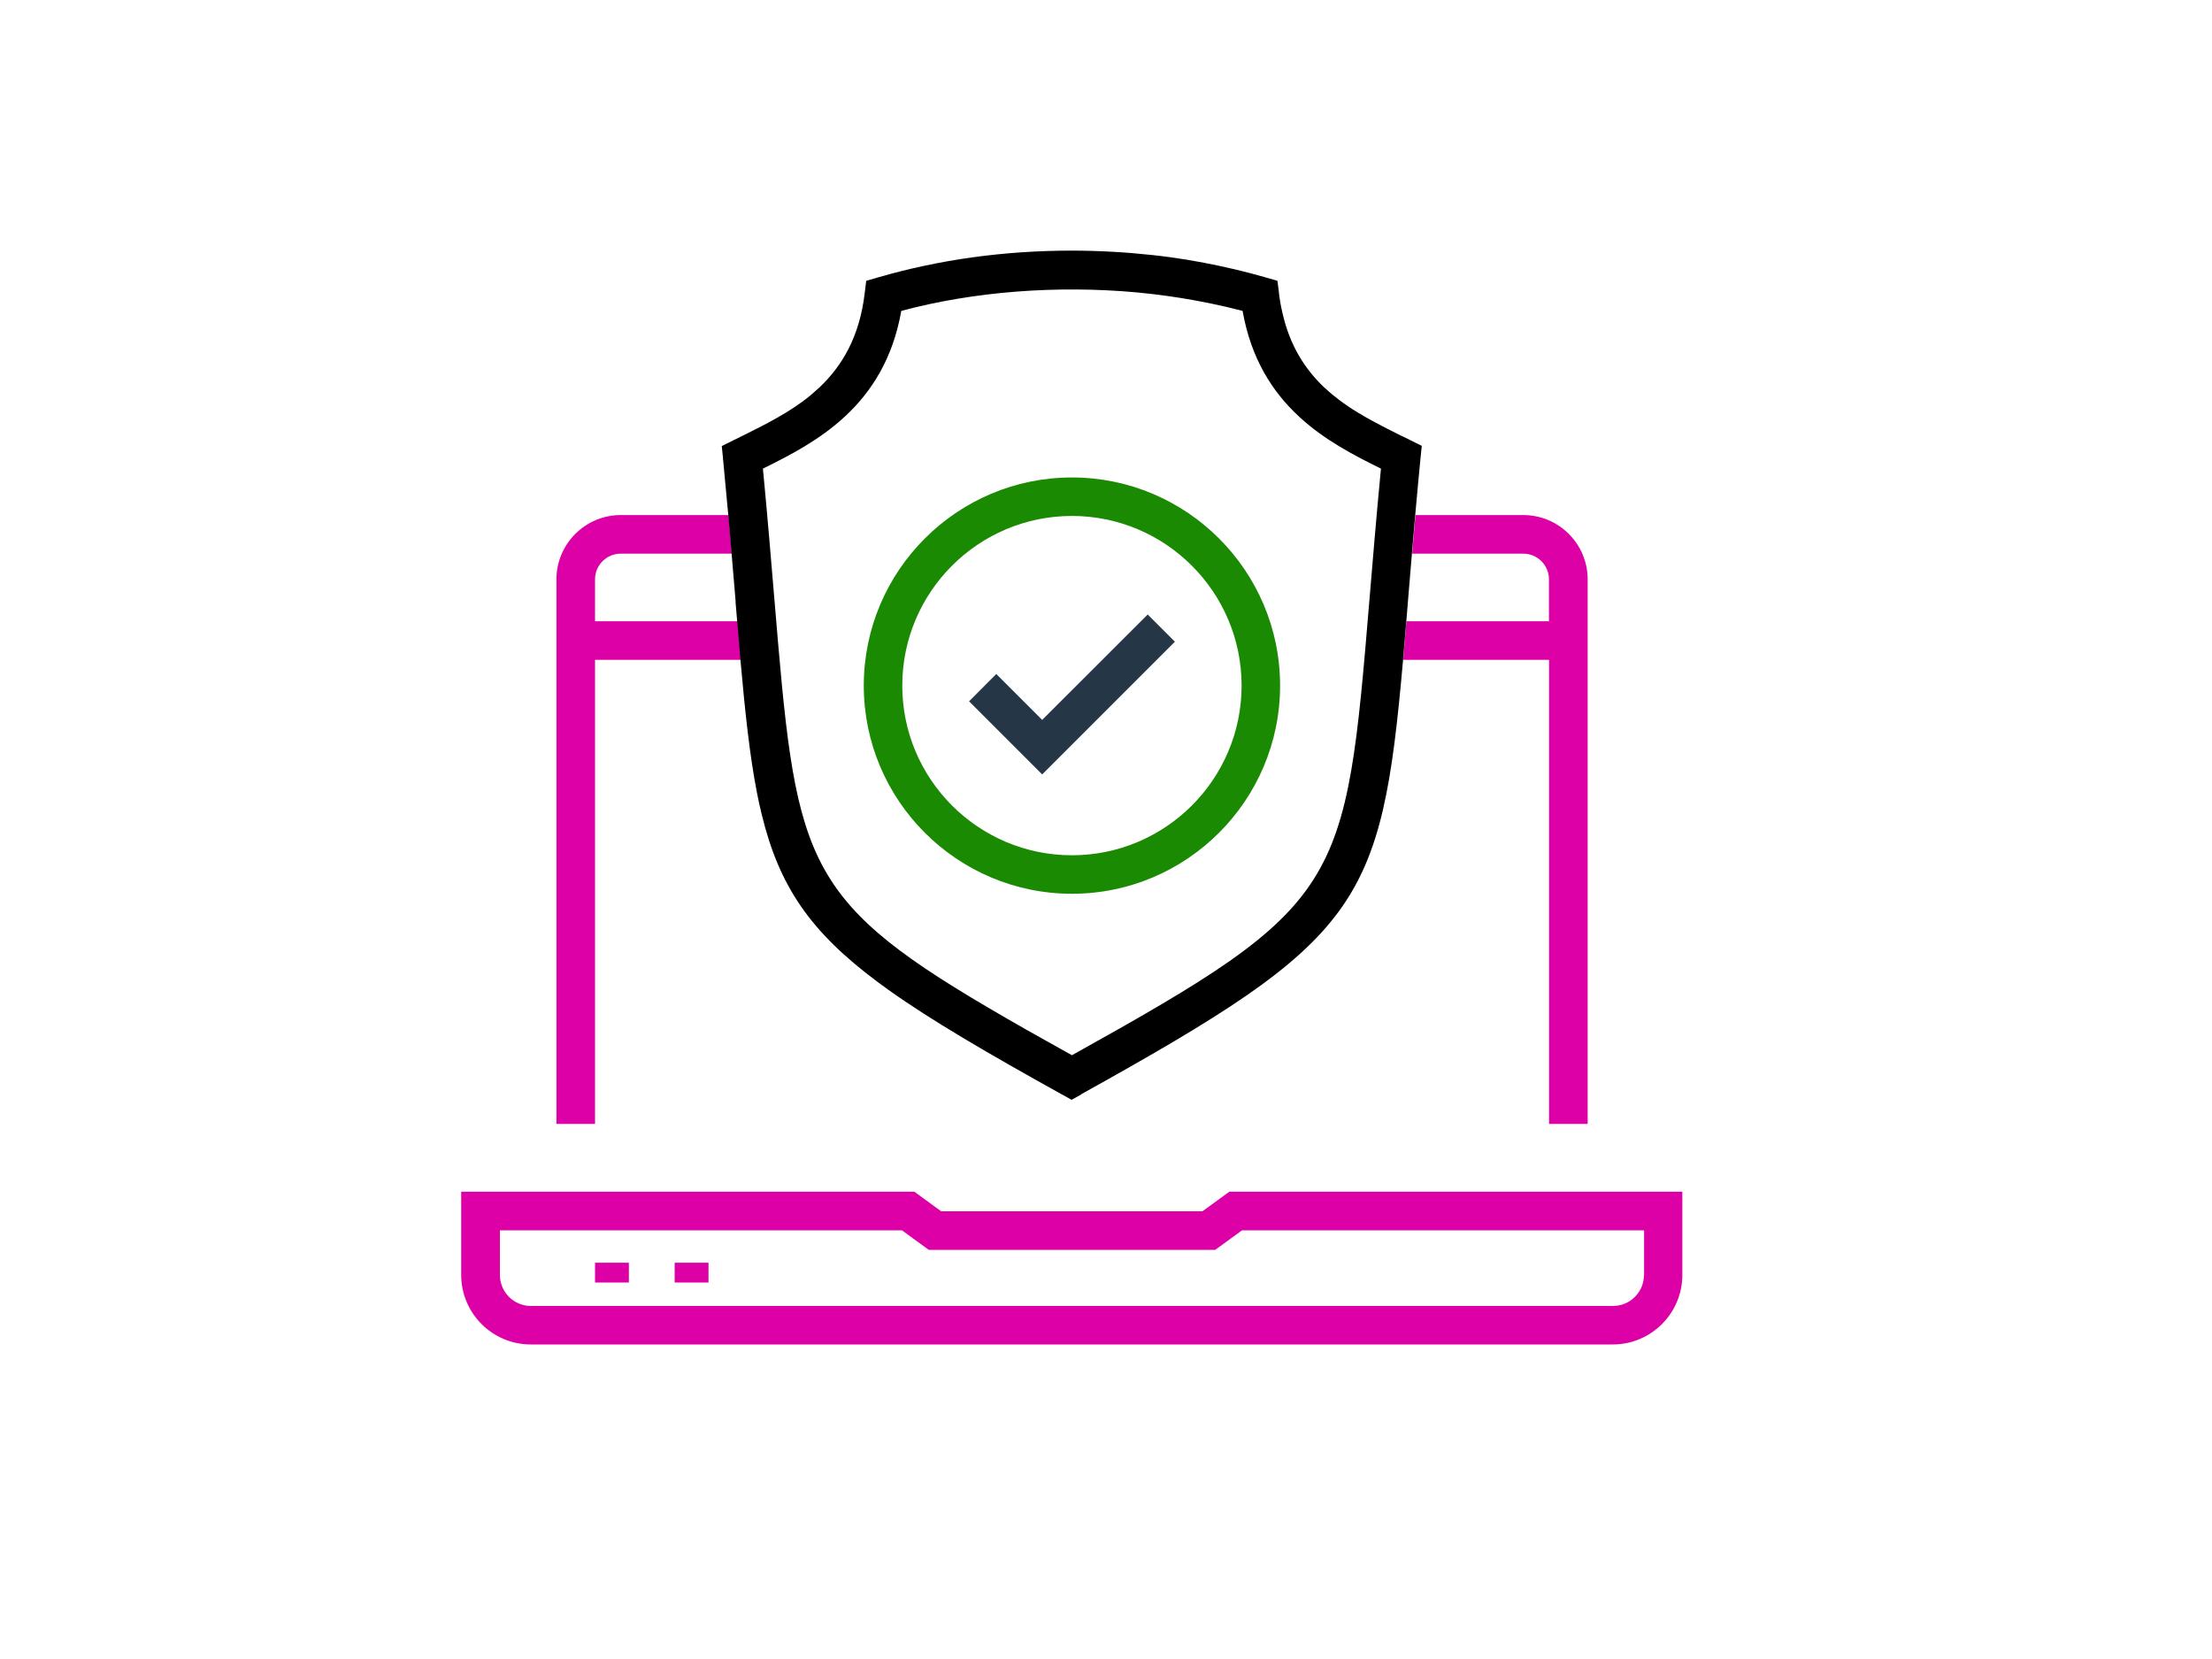
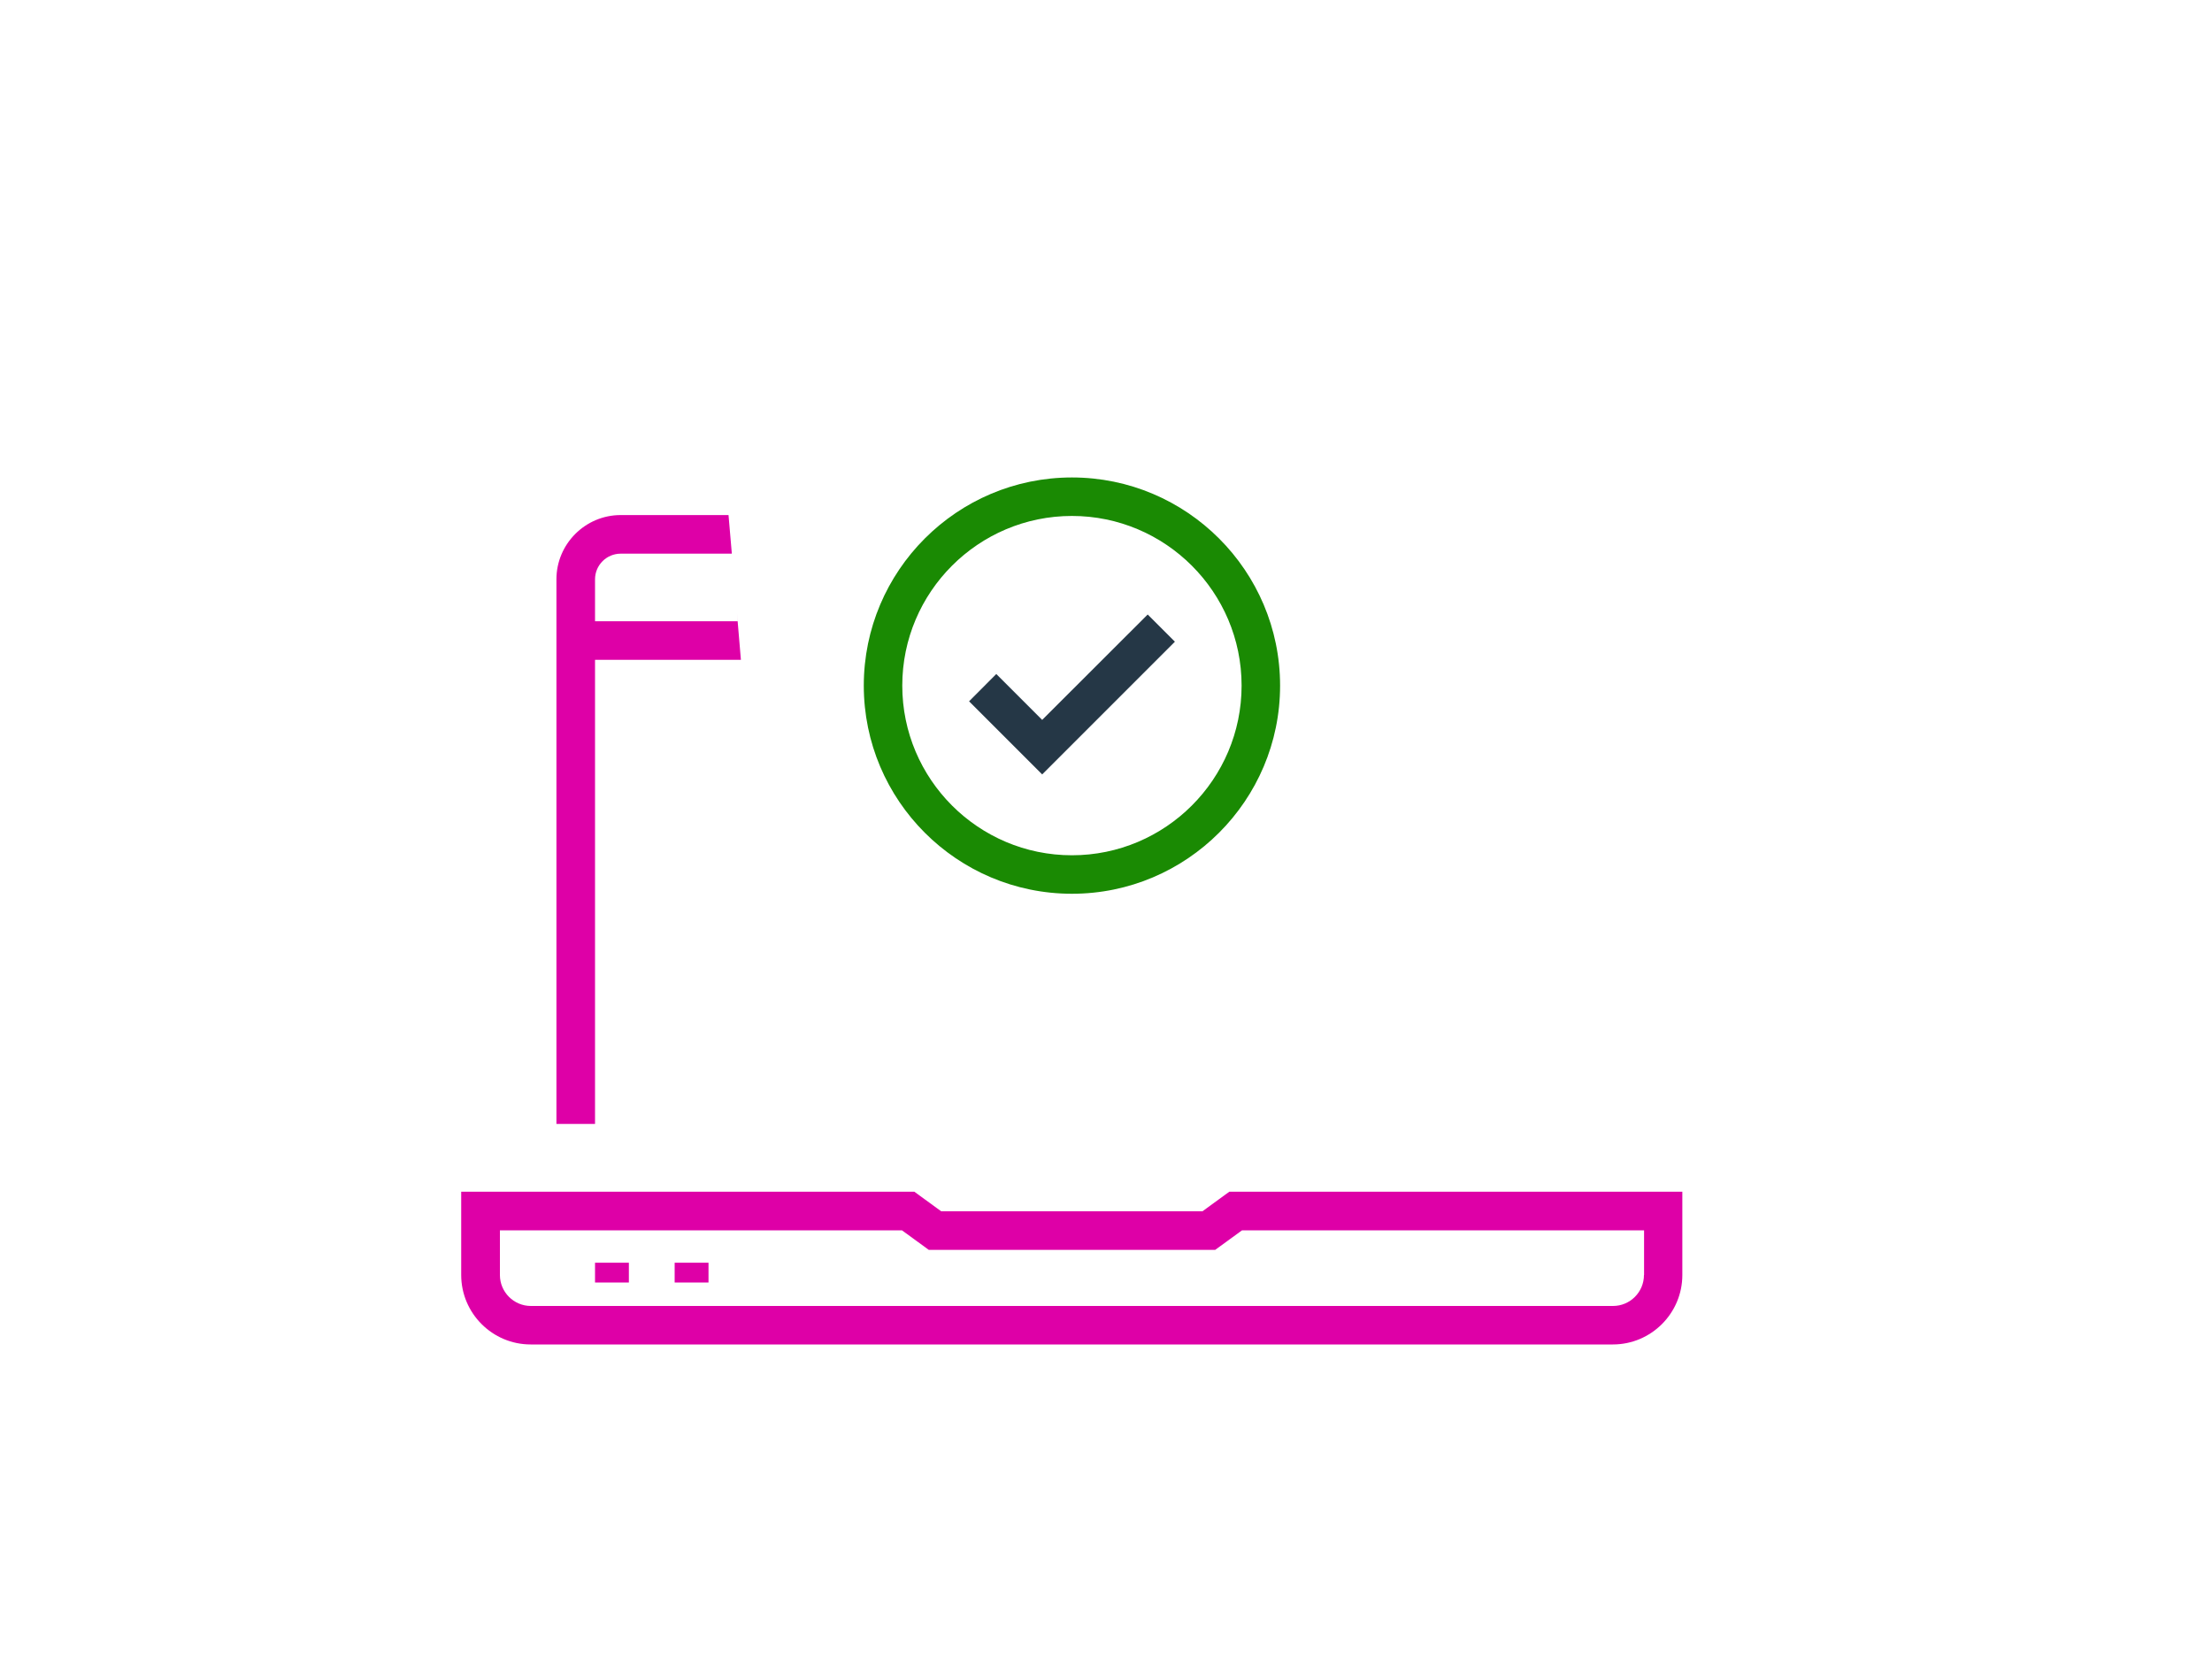
<svg xmlns="http://www.w3.org/2000/svg" id="Layer_1" viewBox="0 0 200 150">
  <defs>
    <style>.cls-1{fill:#1a8a03;}.cls-2{fill:#253746;}.cls-3{fill:#de00a7;}</style>
  </defs>
-   <path class="cls-3" d="m137.73,46.57h-9.75c.14-1.61.3-3.3.47-5.06l.12-1.19-1.86-.92,1.86.92-.12,1.19c-.17,1.76-.33,3.45-.47,5.06l-.3,3.49h10.05c1.28,0,2.32,1.04,2.32,2.32v3.79h-12.89c0-.1.02-.2.03-.3l-.03.3c.02-.26.04-.54.07-.8l-.36,4.29c-1.97,22.36-3.87,25.26-29.09,39.27l-.85.47-.68-.38.68.38.85-.47c25.22-14.01,27.12-16.91,29.09-39.27h13.19v41.96h3.49v-49.24c0-3.2-2.61-5.81-5.81-5.81Z" />
  <path class="cls-3" d="m66.63,55.41c.02.25.04.51.06.76h-12.89v-3.79c0-1.28,1.04-2.32,2.32-2.32h10.05l-.3-3.49h-9.75c-3.2,0-5.81,2.61-5.81,5.81v49.24h3.49v-41.96h13.19s-.36-4.25-.36-4.25Z" />
-   <path d="m97.77,98.93c25.22-14.01,27.12-16.91,29.09-39.27l.36-4.29c.03-.33.05-.65.08-.99.11-1.37.23-2.82.36-4.33l-.02.18c0-.06.01-.12.02-.18h0l.3-3.49c.14-1.61.3-3.3.47-5.06l.12-1.19-1.86-.92h-.02c-.3-.16-.59-.3-.89-.45-1.01-.51-2.04-1.05-3.03-1.65-.56-.34-1.11-.71-1.64-1.11-.44-.33-.86-.67-1.26-1.05-.04-.03-.07-.06-.11-.09-1.73-1.64-3.12-3.77-3.79-6.77-.13-.55-.24-1.13-.31-1.74v-.07s-.14-1.07-.14-1.07l-1.11-.32c-1.8-.52-3.64-.95-5.52-1.31-.5-.09-1-.18-1.51-.27-1.05-.17-2.11-.32-3.17-.43-2.39-.26-4.82-.4-7.29-.4-6.09,0-11.96.81-17.47,2.41l-1.11.32-.14,1.14c-.47,3.94-2.05,6.57-4.1,8.51-.26.24-.52.47-.79.7-1.89,1.55-4.08,2.63-6.15,3.66l-1.88.93.11,1.09v.11c.02.08.03.16.03.25.16,1.67.31,3.28.45,4.81h0l.3,3.49h0s0,0,0,0h0c.12,1.45.24,2.83.35,4.15,0,.06,0,.12.01.18,0,.03,0,.05,0,.08.03.32.05.63.08.95l.36,4.25h0c.42,4.76.84,8.63,1.48,11.93.13.69.28,1.36.44,2.01,1.57,6.47,4.36,10.6,10.49,15.16.31.23.64.47.97.71,3.86,2.75,8.94,5.71,15.71,9.47l.17.09.68.38.85-.47Zm-27.76-44.83c-.29-3.46-.61-7.34-1.03-11.73,4.74-2.34,10.98-5.58,12.51-14.26,6.6-1.77,14.07-2.32,21.22-1.68.13.01.26.02.39.04,1.65.16,3.28.39,4.88.68.49.09.97.18,1.45.28.99.2,1.96.43,2.92.68h0c1.53,8.68,7.77,11.92,12.51,14.26-.42,4.38-.74,8.27-1.03,11.73-2.19,26.31-2.3,27.62-26.91,41.31-2.86-1.59-5.37-3-7.6-4.32-17.05-10.01-17.37-13.74-19.31-37Z" />
  <path class="cls-3" d="m112.29,107.75h-1.14l-.92.67-1.51,1.1h-23.62l-1.51-1.1-.92-.67h-40.97v7.53c0,3.46,2.82,6.28,6.28,6.28h97.85c3.46,0,6.28-2.82,6.28-6.28v-7.53h-39.84Zm36.35,7.53c0,1.54-1.25,2.8-2.8,2.8H48c-1.54,0-2.8-1.25-2.8-2.8v-4.04h36.35l2.43,1.77h25.89l2.43-1.77h36.35v4.04Z" />
  <rect class="cls-3" x="53.8" y="114.17" width="3.06" height="1.79" />
  <rect class="cls-3" x="61" y="114.17" width="3.06" height="1.79" />
  <path class="cls-1" d="m78.1,61.99c0,10.38,8.44,18.82,18.82,18.82s18.82-8.44,18.82-18.82-8.44-18.82-18.82-18.82-18.82,8.44-18.82,18.82Zm34.16,0c0,8.46-6.88,15.34-15.34,15.34s-15.34-6.88-15.34-15.34,6.88-15.34,15.34-15.34,15.34,6.88,15.34,15.34Z" />
  <polygon class="cls-2" points="94.23 65.09 90.08 60.94 87.62 63.41 94.23 70.02 106.23 58.02 103.77 55.56 94.23 65.09" />
</svg>